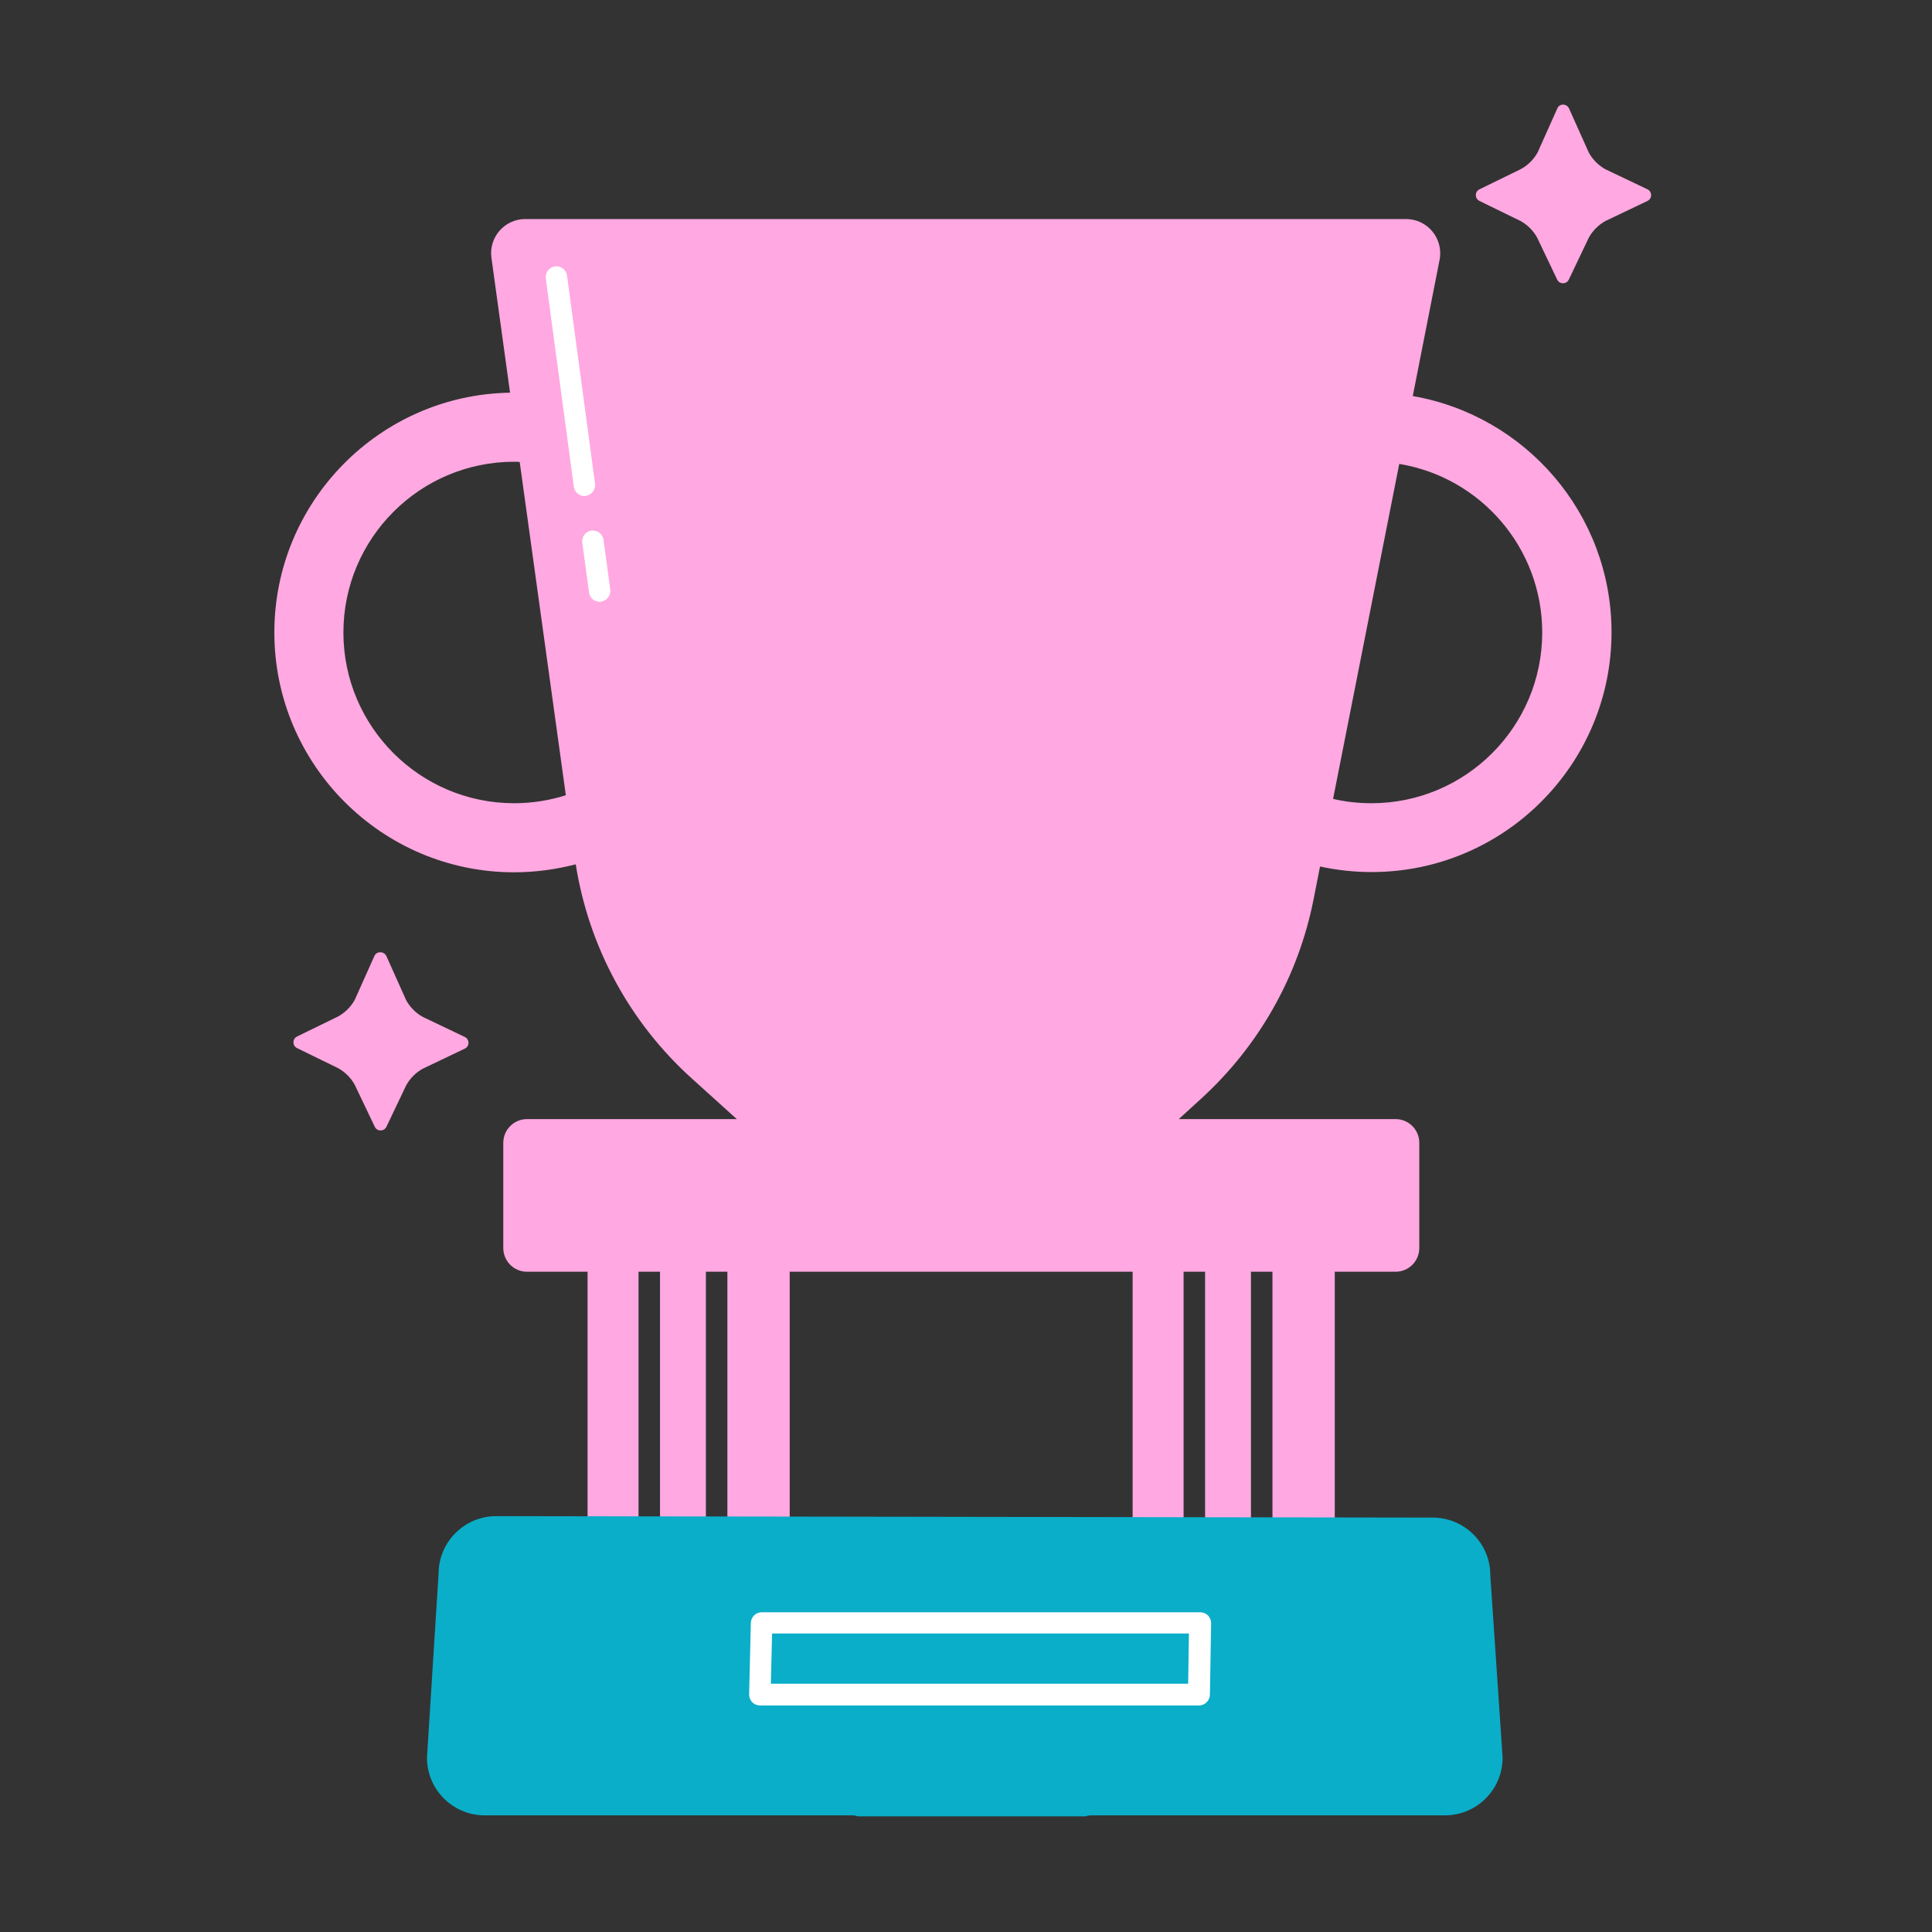
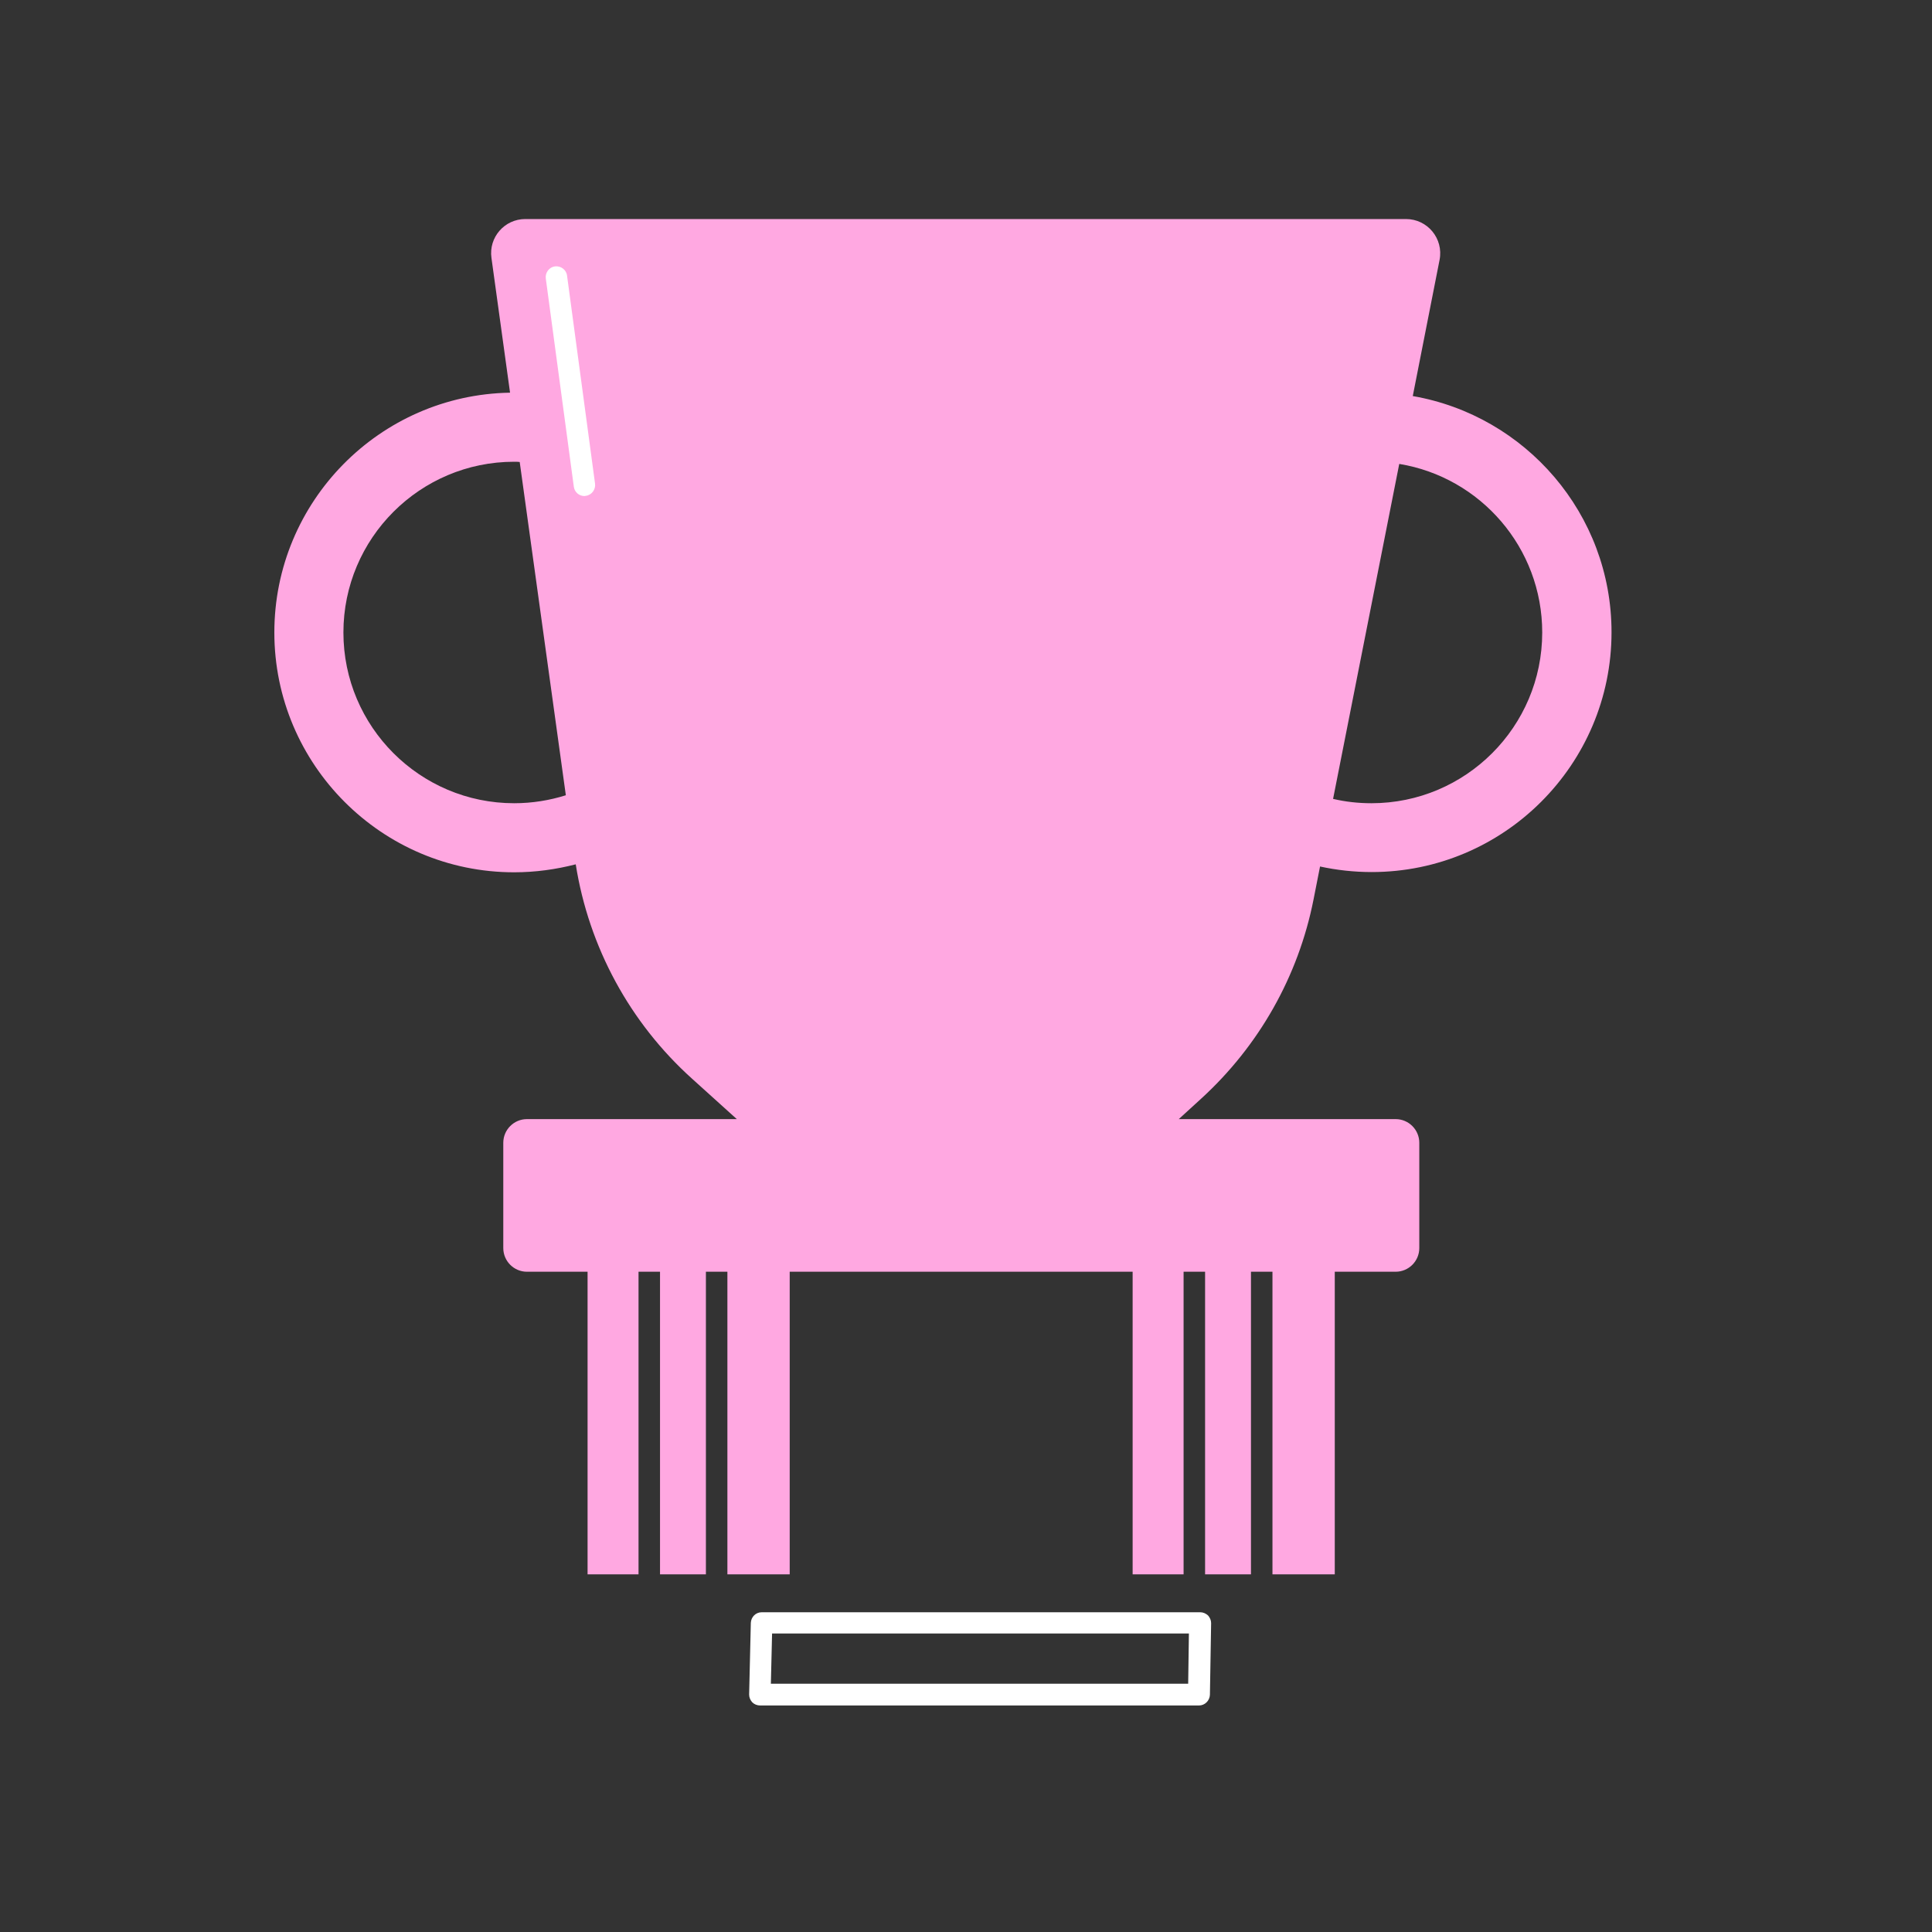
<svg xmlns="http://www.w3.org/2000/svg" version="1.1" x="0px" y="0px" viewBox="0 0 80 80" enable-background="new 0 0 80 80" xml:space="preserve">
  <rect x="0" y="0" width="80" height="80" fill="#333333" stroke="none" />
  <g id="bg" display="none">
</g>
  <g id="Layer_1">
-     <path fill="#FFA8E1" d="M64.97,4.49l0.82,1.83c0.16,0.29,0.4,0.53,0.69,0.69l1.74,0.83c0.2,0.1,0.2,0.38,0,0.48l-1.74,0.83   c-0.29,0.16-0.53,0.4-0.69,0.69l-0.83,1.74c-0.1,0.2-0.38,0.2-0.48,0l-0.83-1.74c-0.16-0.29-0.4-0.53-0.69-0.69l-1.7-0.83   c-0.2-0.1-0.2-0.38,0-0.48L62.98,7c0.29-0.16,0.53-0.4,0.69-0.69l0.82-1.83C64.58,4.28,64.87,4.28,64.97,4.49L64.97,4.49z" />
-     <path fill="#FFA8E1" d="M16,39.59l0.82,1.83c0.16,0.29,0.4,0.53,0.69,0.69l1.74,0.83c0.2,0.1,0.2,0.38,0,0.48l-1.74,0.83   c-0.29,0.16-0.53,0.4-0.69,0.69L16,46.66c-0.1,0.2-0.38,0.2-0.48,0l-0.83-1.74c-0.16-0.29-0.4-0.53-0.69-0.69l-1.7-0.83   c-0.2-0.1-0.2-0.38,0-0.48l1.7-0.83c0.29-0.16,0.53-0.4,0.69-0.69l0.82-1.83C15.61,39.38,15.9,39.38,16,39.59L16,39.59z" />
    <path fill="#FFA8E1" d="M54.39,37.25l0.27-1.37c0.69,0.15,1.41,0.23,2.14,0.23c5.47,0,9.93-4.45,9.93-9.93   c0-4.9-3.56-8.97-8.23-9.78l1.11-5.64c0.17-0.88-0.5-1.69-1.39-1.69H21.75c-0.86,0-1.52,0.76-1.4,1.61l0.77,5.58   c-5.4,0.09-9.76,4.51-9.76,9.93c0,5.47,4.45,9.93,9.93,9.93c0.88,0,1.73-0.12,2.55-0.33c0.54,3.42,2.24,6.56,4.82,8.88l1.85,1.67   h-8.69c-0.54,0-0.98,0.44-0.98,0.98v4.36c0,0.54,0.44,0.98,0.98,0.98h2.51v12.53h2.11V52.66h0.89v12.53h1.9V52.66h0.89v12.53h2.58   V52.66h14.2v12.53h2.11V52.66h0.89v12.53h1.9V52.66h0.89v12.53h2.58V52.66h2.52c0.54,0,0.98-0.44,0.98-0.98v-4.36   c0-0.54-0.44-0.98-0.98-0.98h-8.98l0.92-0.84C52.13,43.31,53.76,40.43,54.39,37.25z M57.94,19.21c3.36,0.55,5.92,3.47,5.92,6.98   c0,3.9-3.17,7.07-7.07,7.07c-0.55,0-1.08-0.06-1.59-0.18L57.94,19.21z M21.29,33.26c-3.9,0-7.07-3.17-7.07-7.07   s3.17-7.07,7.07-7.07c0.08,0,0.15,0,0.23,0.01l1.91,13.8C22.76,33.14,22.04,33.26,21.29,33.26z" />
    <path fill="#FFFFFF" d="M24.2,20.54c-0.22,0-0.41-0.16-0.44-0.39l-1.16-8.62c-0.03-0.24,0.14-0.47,0.38-0.5   c0.24-0.03,0.47,0.14,0.5,0.38l1.16,8.62c0.03,0.24-0.14,0.47-0.38,0.5C24.24,20.53,24.22,20.54,24.2,20.54z" />
-     <path fill="#FFFFFF" d="M24.83,24.92c-0.22,0-0.41-0.16-0.44-0.39l-0.28-2.06c-0.03-0.24,0.14-0.47,0.38-0.5   c0.24-0.03,0.47,0.14,0.5,0.38l0.28,2.06c0.03,0.24-0.14,0.47-0.38,0.5C24.87,24.92,24.85,24.92,24.83,24.92z" />
-     <path fill="#0AAEC9" d="M59.32,62.84l-38.77-0.06c-1.32,0-2.39,1.07-2.39,2.39l-0.48,7.61c0,1.32,1.07,2.39,2.39,2.39h15.23   c0.08,0,0.15,0.02,0.23,0.04h9.43c0.07-0.03,0.15-0.04,0.23-0.04h14.64c1.32,0,2.39-1.07,2.39-2.39l-0.51-7.55   C61.72,63.92,60.65,62.84,59.32,62.84L59.32,62.84z" />
    <path fill="#FFFFFF" d="M49.65,70.62H31.47c-0.12,0-0.24-0.05-0.32-0.13c-0.08-0.09-0.13-0.2-0.13-0.32l0.07-2.97   c0.01-0.24,0.2-0.44,0.45-0.44H49.7c0.12,0,0.23,0.05,0.32,0.13c0.08,0.09,0.13,0.2,0.13,0.32l-0.05,2.97   C50.09,70.42,49.89,70.62,49.65,70.62z M31.92,69.72h17.28l0.03-2.08H31.97L31.92,69.72z" />
  </g>
</svg>